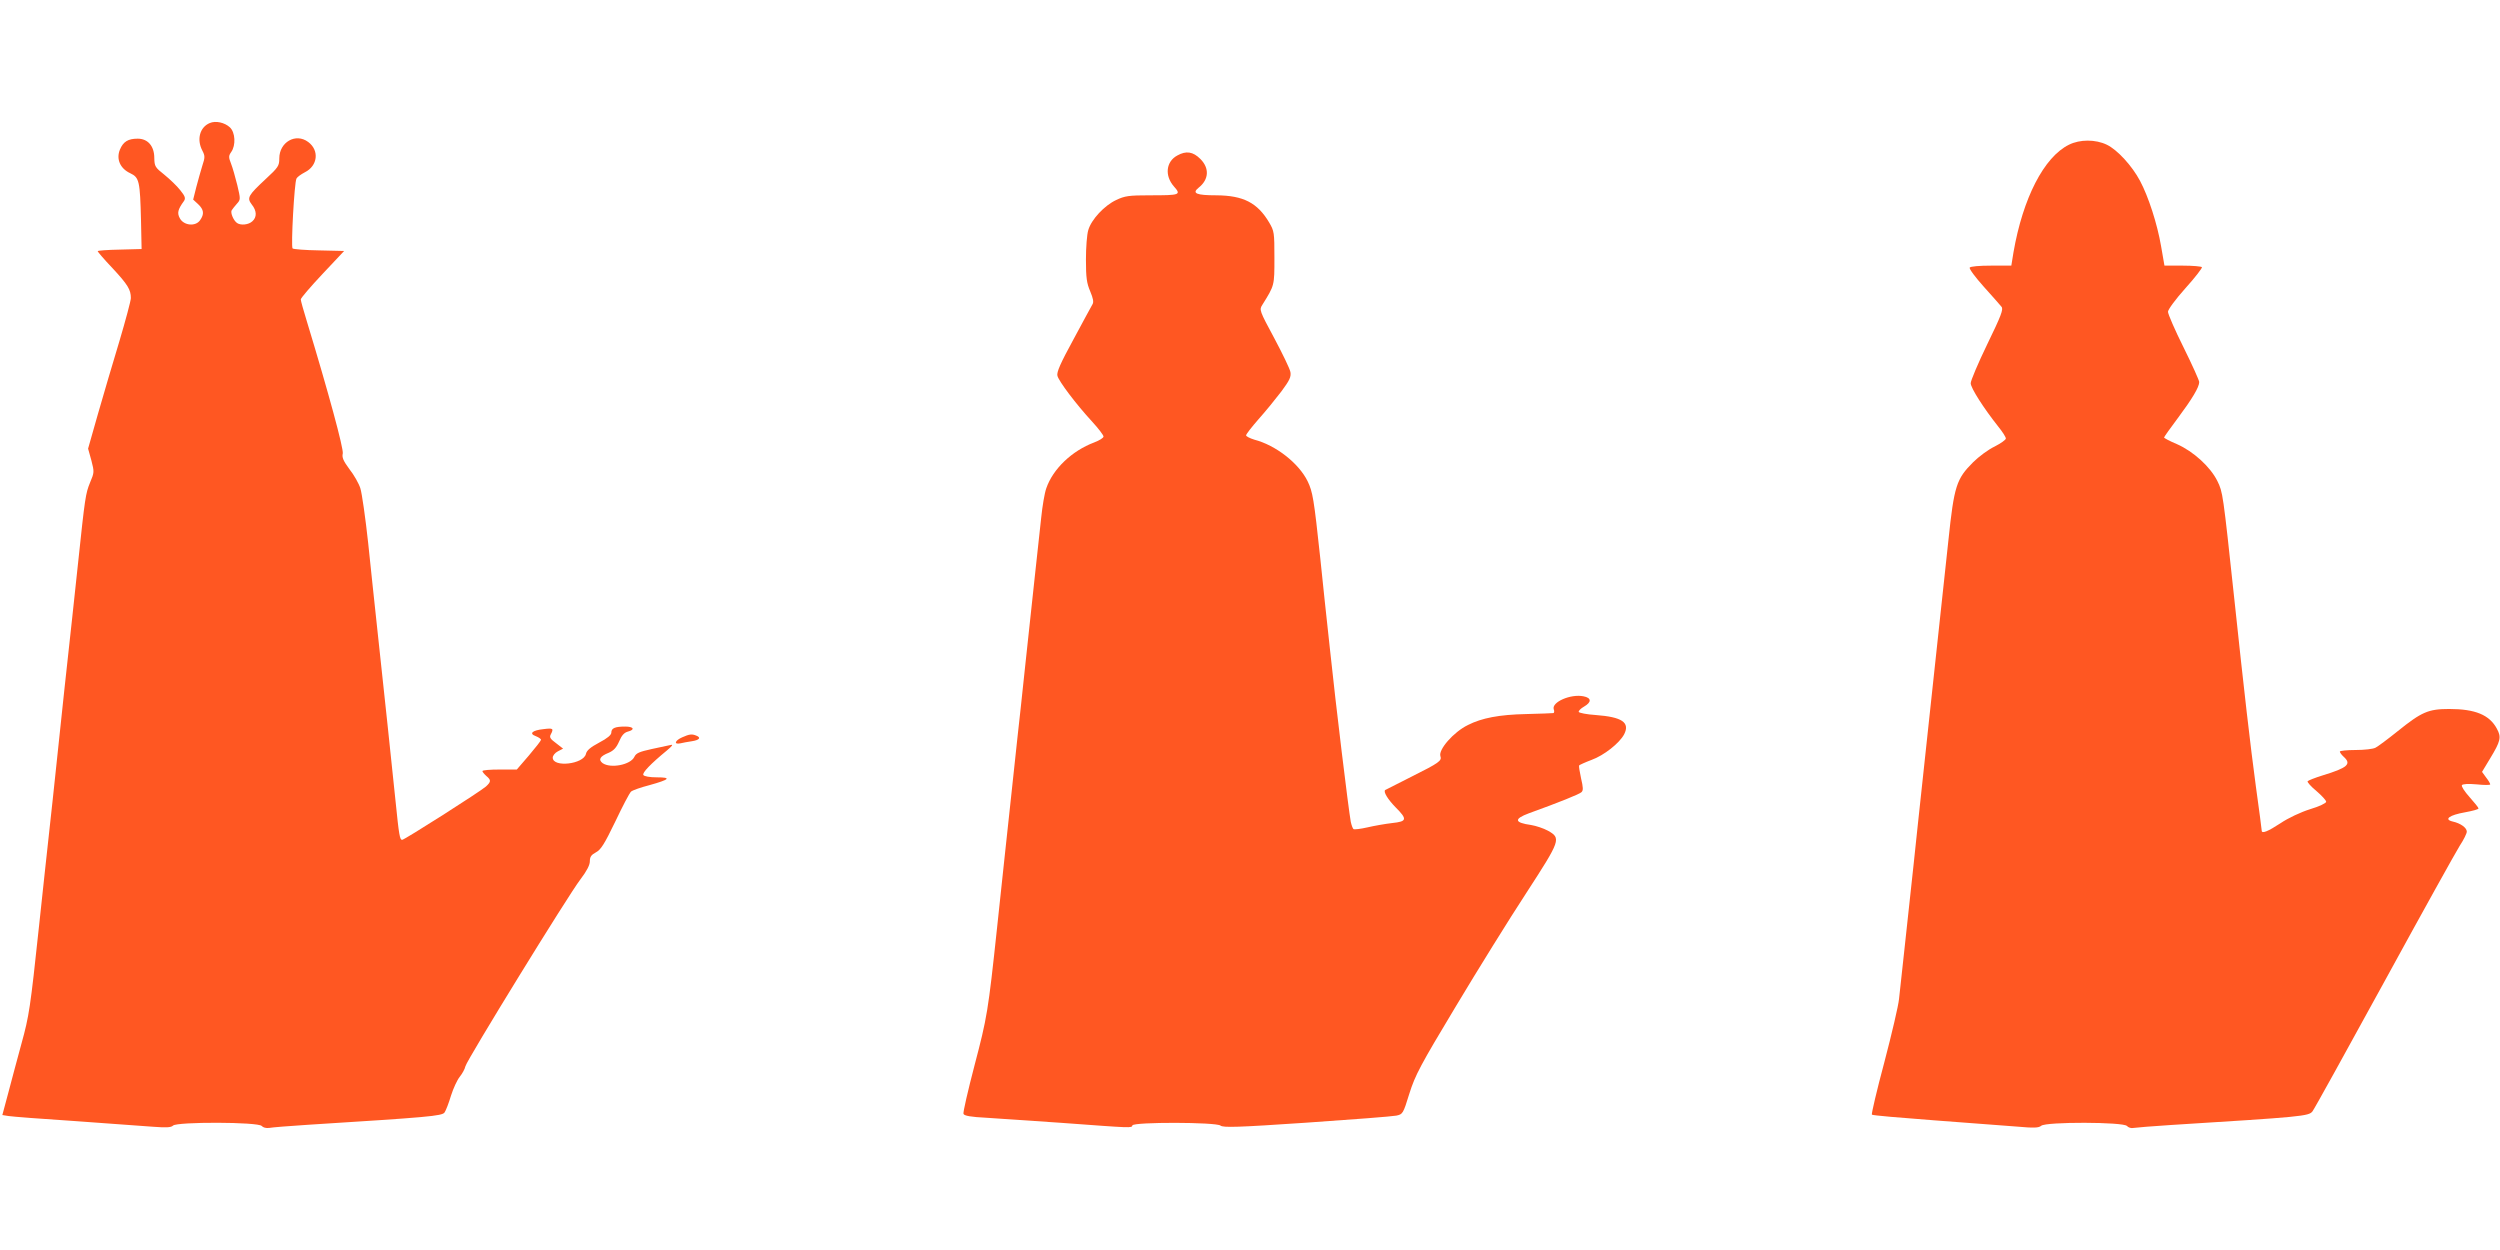
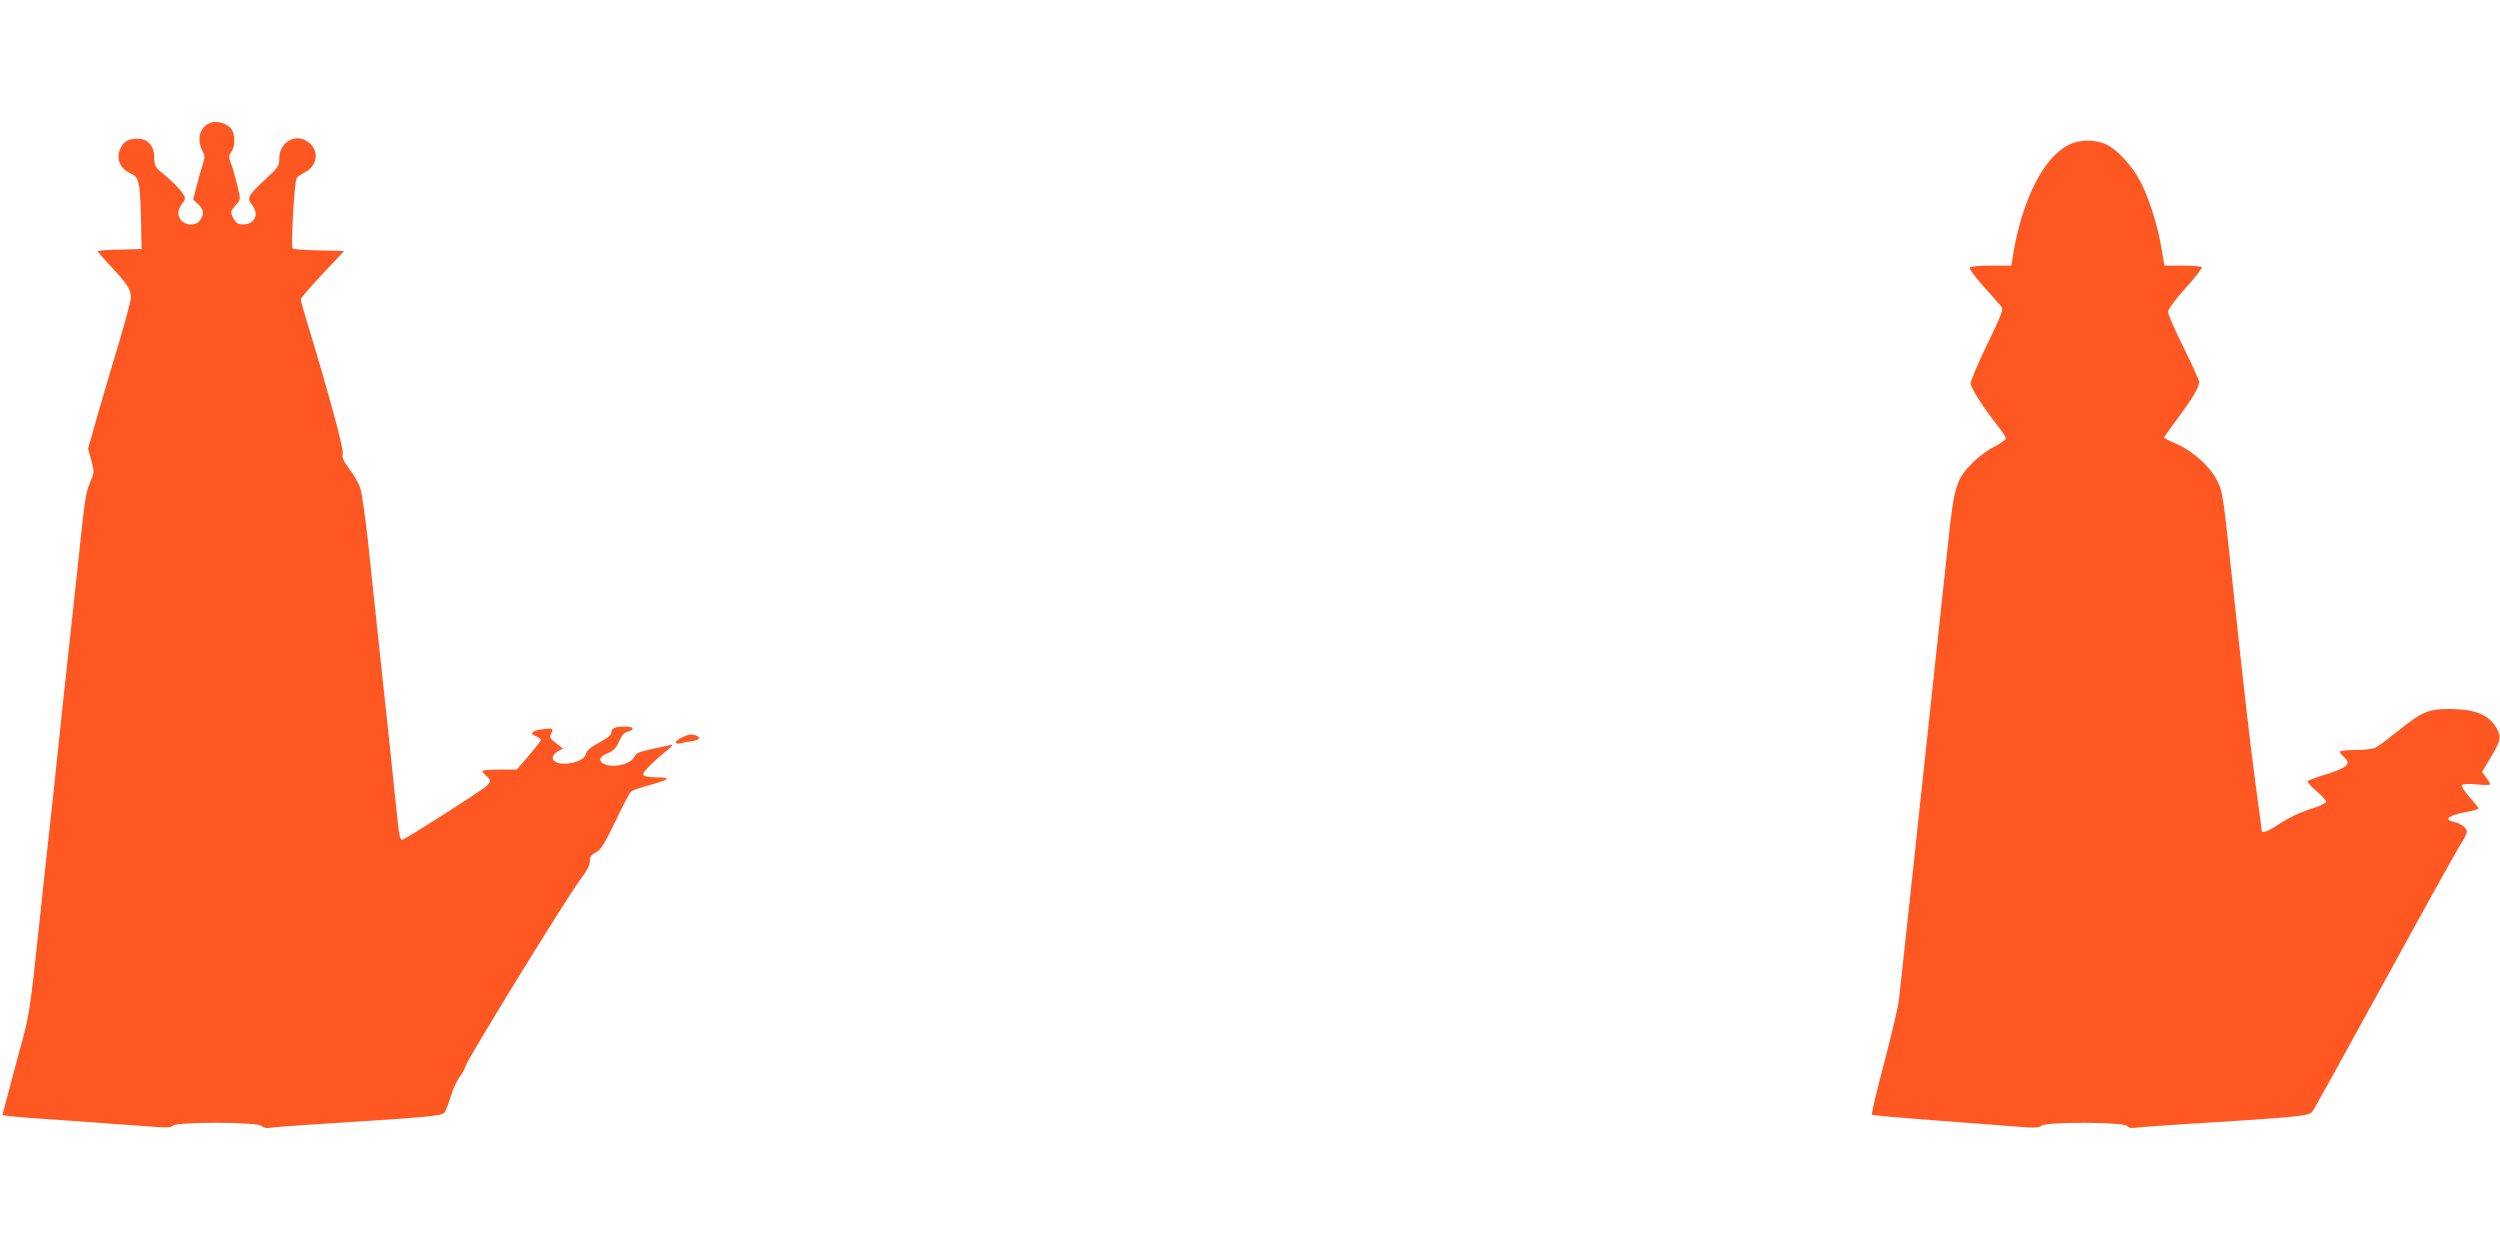
<svg xmlns="http://www.w3.org/2000/svg" version="1.0" width="1280pt" height="640pt" viewBox="0 0 1280 640" preserveAspectRatio="xMidYMid meet">
  <g transform="translate(0,640) scale(0.1,-0.1)" fill="#ff5722" stroke="none">
    <path d="M1074 5770 c-51 -21 -68 -84 -38 -141 14 -27 14 -35 0 -77 -8 -26 -22 -76 -31 -110 l-16 -64 25 -23 c30 -28 33 -51 10 -83 -23 -33 -83 -27 -103 10 -15 27 -11 45 21 89 9 14 6 24 -19 55 -17 22 -54 57 -81 79 -48 38 -51 43 -52 86 0 61 -33 99 -85 99 -49 0 -74 -15 -91 -56 -20 -48 1 -97 53 -121 46 -22 50 -39 55 -243 l3 -145 -112 -3 c-62 -1 -113 -5 -113 -8 0 -3 34 -43 76 -87 78 -84 94 -110 94 -153 0 -14 -27 -114 -59 -222 -33 -108 -82 -276 -110 -373 l-50 -176 17 -61 c15 -58 15 -61 -7 -113 -23 -56 -26 -78 -61 -409 -11 -107 -25 -233 -30 -280 -5 -47 -23 -212 -40 -367 -16 -156 -44 -410 -60 -566 -17 -155 -35 -320 -40 -367 -5 -47 -19 -173 -30 -280 -45 -423 -51 -462 -90 -603 -21 -78 -52 -192 -68 -254 l-30 -112 31 -5 c18 -3 171 -15 342 -26 171 -12 350 -25 399 -29 67 -5 92 -4 102 6 20 20 437 19 454 -2 7 -8 22 -12 38 -10 15 3 104 10 197 16 619 39 688 45 701 63 7 10 22 49 33 86 12 38 32 81 45 97 12 15 26 39 29 54 8 33 526 875 589 957 32 42 48 73 48 92 0 23 7 33 31 46 25 13 43 41 99 157 37 78 73 147 81 154 8 7 51 22 94 33 104 29 115 40 38 40 -36 0 -65 5 -69 12 -7 11 37 57 121 126 26 22 33 31 20 28 -11 -2 -55 -12 -98 -21 -64 -14 -80 -21 -89 -40 -19 -41 -122 -61 -163 -32 -23 18 -13 35 32 53 25 11 39 26 53 58 13 31 26 45 44 50 39 10 31 26 -13 26 -52 0 -71 -8 -71 -31 0 -12 -20 -29 -62 -51 -45 -24 -64 -40 -68 -58 -12 -53 -170 -71 -170 -19 0 10 12 25 26 32 l27 14 -36 28 c-30 22 -35 30 -27 45 16 30 12 33 -36 27 -59 -6 -77 -23 -41 -36 15 -6 27 -14 27 -19 0 -4 -28 -40 -62 -80 l-62 -72 -88 0 c-48 0 -88 -3 -88 -8 0 -4 9 -15 20 -25 25 -21 25 -29 -2 -54 -28 -25 -417 -273 -429 -273 -12 0 -16 22 -34 200 -16 161 -60 568 -95 895 -11 105 -32 296 -45 425 -14 129 -32 255 -40 280 -8 25 -33 69 -56 98 -31 42 -39 60 -34 80 5 24 -73 312 -184 677 -17 55 -31 105 -31 112 0 7 50 65 111 130 l111 118 -128 3 c-71 1 -132 6 -136 10 -9 9 9 338 20 358 4 8 24 22 43 32 66 33 75 112 17 155 -64 48 -148 -1 -148 -84 0 -38 -5 -46 -70 -106 -90 -84 -97 -96 -71 -130 26 -32 27 -65 3 -86 -19 -18 -59 -22 -78 -9 -18 12 -35 52 -28 65 4 6 16 22 27 34 19 21 19 23 2 95 -10 40 -24 90 -32 110 -13 33 -13 40 1 60 24 34 21 100 -7 126 -27 25 -73 35 -103 22z" />
    <path d="M10593 5659 c-128 -63 -236 -274 -284 -551 l-11 -68 -103 0 c-61 0 -106 -4 -110 -10 -4 -6 29 -50 72 -98 43 -48 84 -94 91 -103 10 -13 -2 -45 -73 -191 -47 -97 -85 -187 -85 -200 0 -24 65 -126 141 -222 22 -27 39 -54 39 -61 0 -7 -26 -25 -57 -41 -32 -15 -82 -52 -111 -81 -85 -85 -97 -121 -126 -398 -14 -132 -35 -324 -46 -427 -87 -811 -100 -929 -110 -1023 -9 -87 -27 -257 -70 -652 -11 -104 -23 -215 -27 -248 -3 -33 -37 -178 -75 -323 -39 -145 -67 -266 -64 -269 3 -4 147 -16 318 -29 172 -13 363 -27 423 -32 89 -8 113 -7 126 4 24 21 421 20 439 -1 7 -8 22 -13 34 -10 11 2 98 9 191 15 673 42 706 45 725 70 10 13 175 312 368 664 193 353 367 666 386 696 20 30 36 63 36 72 0 20 -32 43 -73 52 -46 11 -16 33 64 47 38 7 69 15 69 20 0 4 -21 30 -46 58 -25 28 -43 55 -39 61 4 6 32 8 76 4 38 -4 69 -4 69 0 0 4 -9 20 -21 35 l-21 29 41 68 c54 89 59 109 35 153 -38 71 -111 101 -244 101 -107 0 -141 -15 -263 -113 -51 -41 -102 -79 -114 -85 -12 -7 -58 -12 -102 -12 -45 0 -81 -4 -81 -8 0 -5 9 -17 20 -27 41 -37 20 -56 -108 -95 -39 -12 -74 -26 -77 -30 -3 -4 17 -27 45 -50 27 -23 50 -48 50 -55 0 -7 -35 -24 -82 -38 -48 -15 -112 -45 -152 -72 -64 -42 -96 -55 -96 -38 0 4 -13 106 -30 227 -28 207 -61 494 -110 956 -59 551 -59 549 -87 607 -36 73 -123 152 -207 189 -36 15 -66 31 -66 34 0 3 32 48 71 100 73 98 109 158 109 184 0 8 -36 88 -80 177 -44 88 -80 171 -80 183 1 12 38 63 90 121 49 54 86 103 84 107 -3 4 -47 8 -98 8 l-94 0 -17 98 c-20 117 -65 255 -108 336 -41 77 -116 159 -170 185 -58 28 -138 28 -194 0z" />
-     <path d="M6028 5604 c-58 -31 -66 -103 -18 -158 39 -44 33 -46 -123 -46 -107 0 -128 -3 -172 -24 -60 -28 -127 -99 -143 -154 -7 -22 -12 -90 -12 -151 0 -93 4 -121 22 -163 15 -36 19 -55 11 -67 -5 -9 -49 -89 -97 -179 -66 -121 -87 -168 -82 -186 7 -28 95 -145 178 -235 32 -35 58 -69 58 -76 0 -7 -21 -20 -47 -30 -115 -43 -212 -136 -246 -235 -9 -25 -20 -92 -26 -150 -6 -58 -20 -186 -31 -285 -11 -99 -33 -308 -50 -465 -16 -157 -35 -323 -40 -370 -5 -47 -19 -173 -30 -280 -12 -107 -27 -253 -35 -325 -8 -71 -26 -240 -40 -375 -46 -431 -51 -459 -115 -703 -34 -130 -60 -243 -57 -250 4 -10 38 -16 119 -20 62 -4 235 -16 383 -26 366 -27 358 -27 363 -13 6 18 429 17 451 -1 13 -11 87 -9 441 15 234 16 440 32 459 36 33 7 35 9 67 113 30 95 56 144 237 445 112 187 274 448 361 581 177 273 180 281 111 320 -22 12 -61 25 -86 29 -86 12 -89 31 -11 60 155 56 259 98 269 108 10 9 9 24 -2 71 -7 33 -12 62 -10 66 3 3 31 16 63 28 64 23 144 86 168 132 30 60 -11 88 -145 98 -47 3 -86 11 -88 16 -1 6 11 18 27 27 40 23 39 45 -3 53 -66 13 -163 -30 -152 -66 4 -10 3 -19 -2 -20 -4 -1 -67 -3 -140 -5 -137 -3 -226 -20 -297 -56 -74 -36 -153 -127 -141 -160 8 -23 -7 -34 -145 -103 -74 -37 -137 -69 -138 -70 -10 -9 13 -47 53 -88 62 -62 59 -73 -17 -81 -35 -4 -92 -14 -126 -22 -35 -8 -67 -12 -72 -9 -4 3 -10 19 -14 37 -12 66 -77 601 -106 878 -17 157 -40 368 -50 470 -33 309 -39 342 -65 396 -45 92 -162 184 -273 213 -23 7 -42 17 -42 22 0 6 29 43 64 83 35 39 87 103 116 141 43 58 51 75 47 100 -3 17 -41 95 -83 174 -76 141 -77 145 -61 170 63 101 62 98 62 241 0 129 -1 137 -27 181 -60 101 -132 138 -270 139 -103 0 -127 10 -91 39 53 42 56 100 9 147 -38 38 -73 43 -118 18z" />
    <path d="M3493 2625 c-37 -16 -45 -38 -10 -31 12 3 39 8 60 11 39 6 48 19 21 29 -22 9 -35 7 -71 -9z" />
  </g>
</svg>